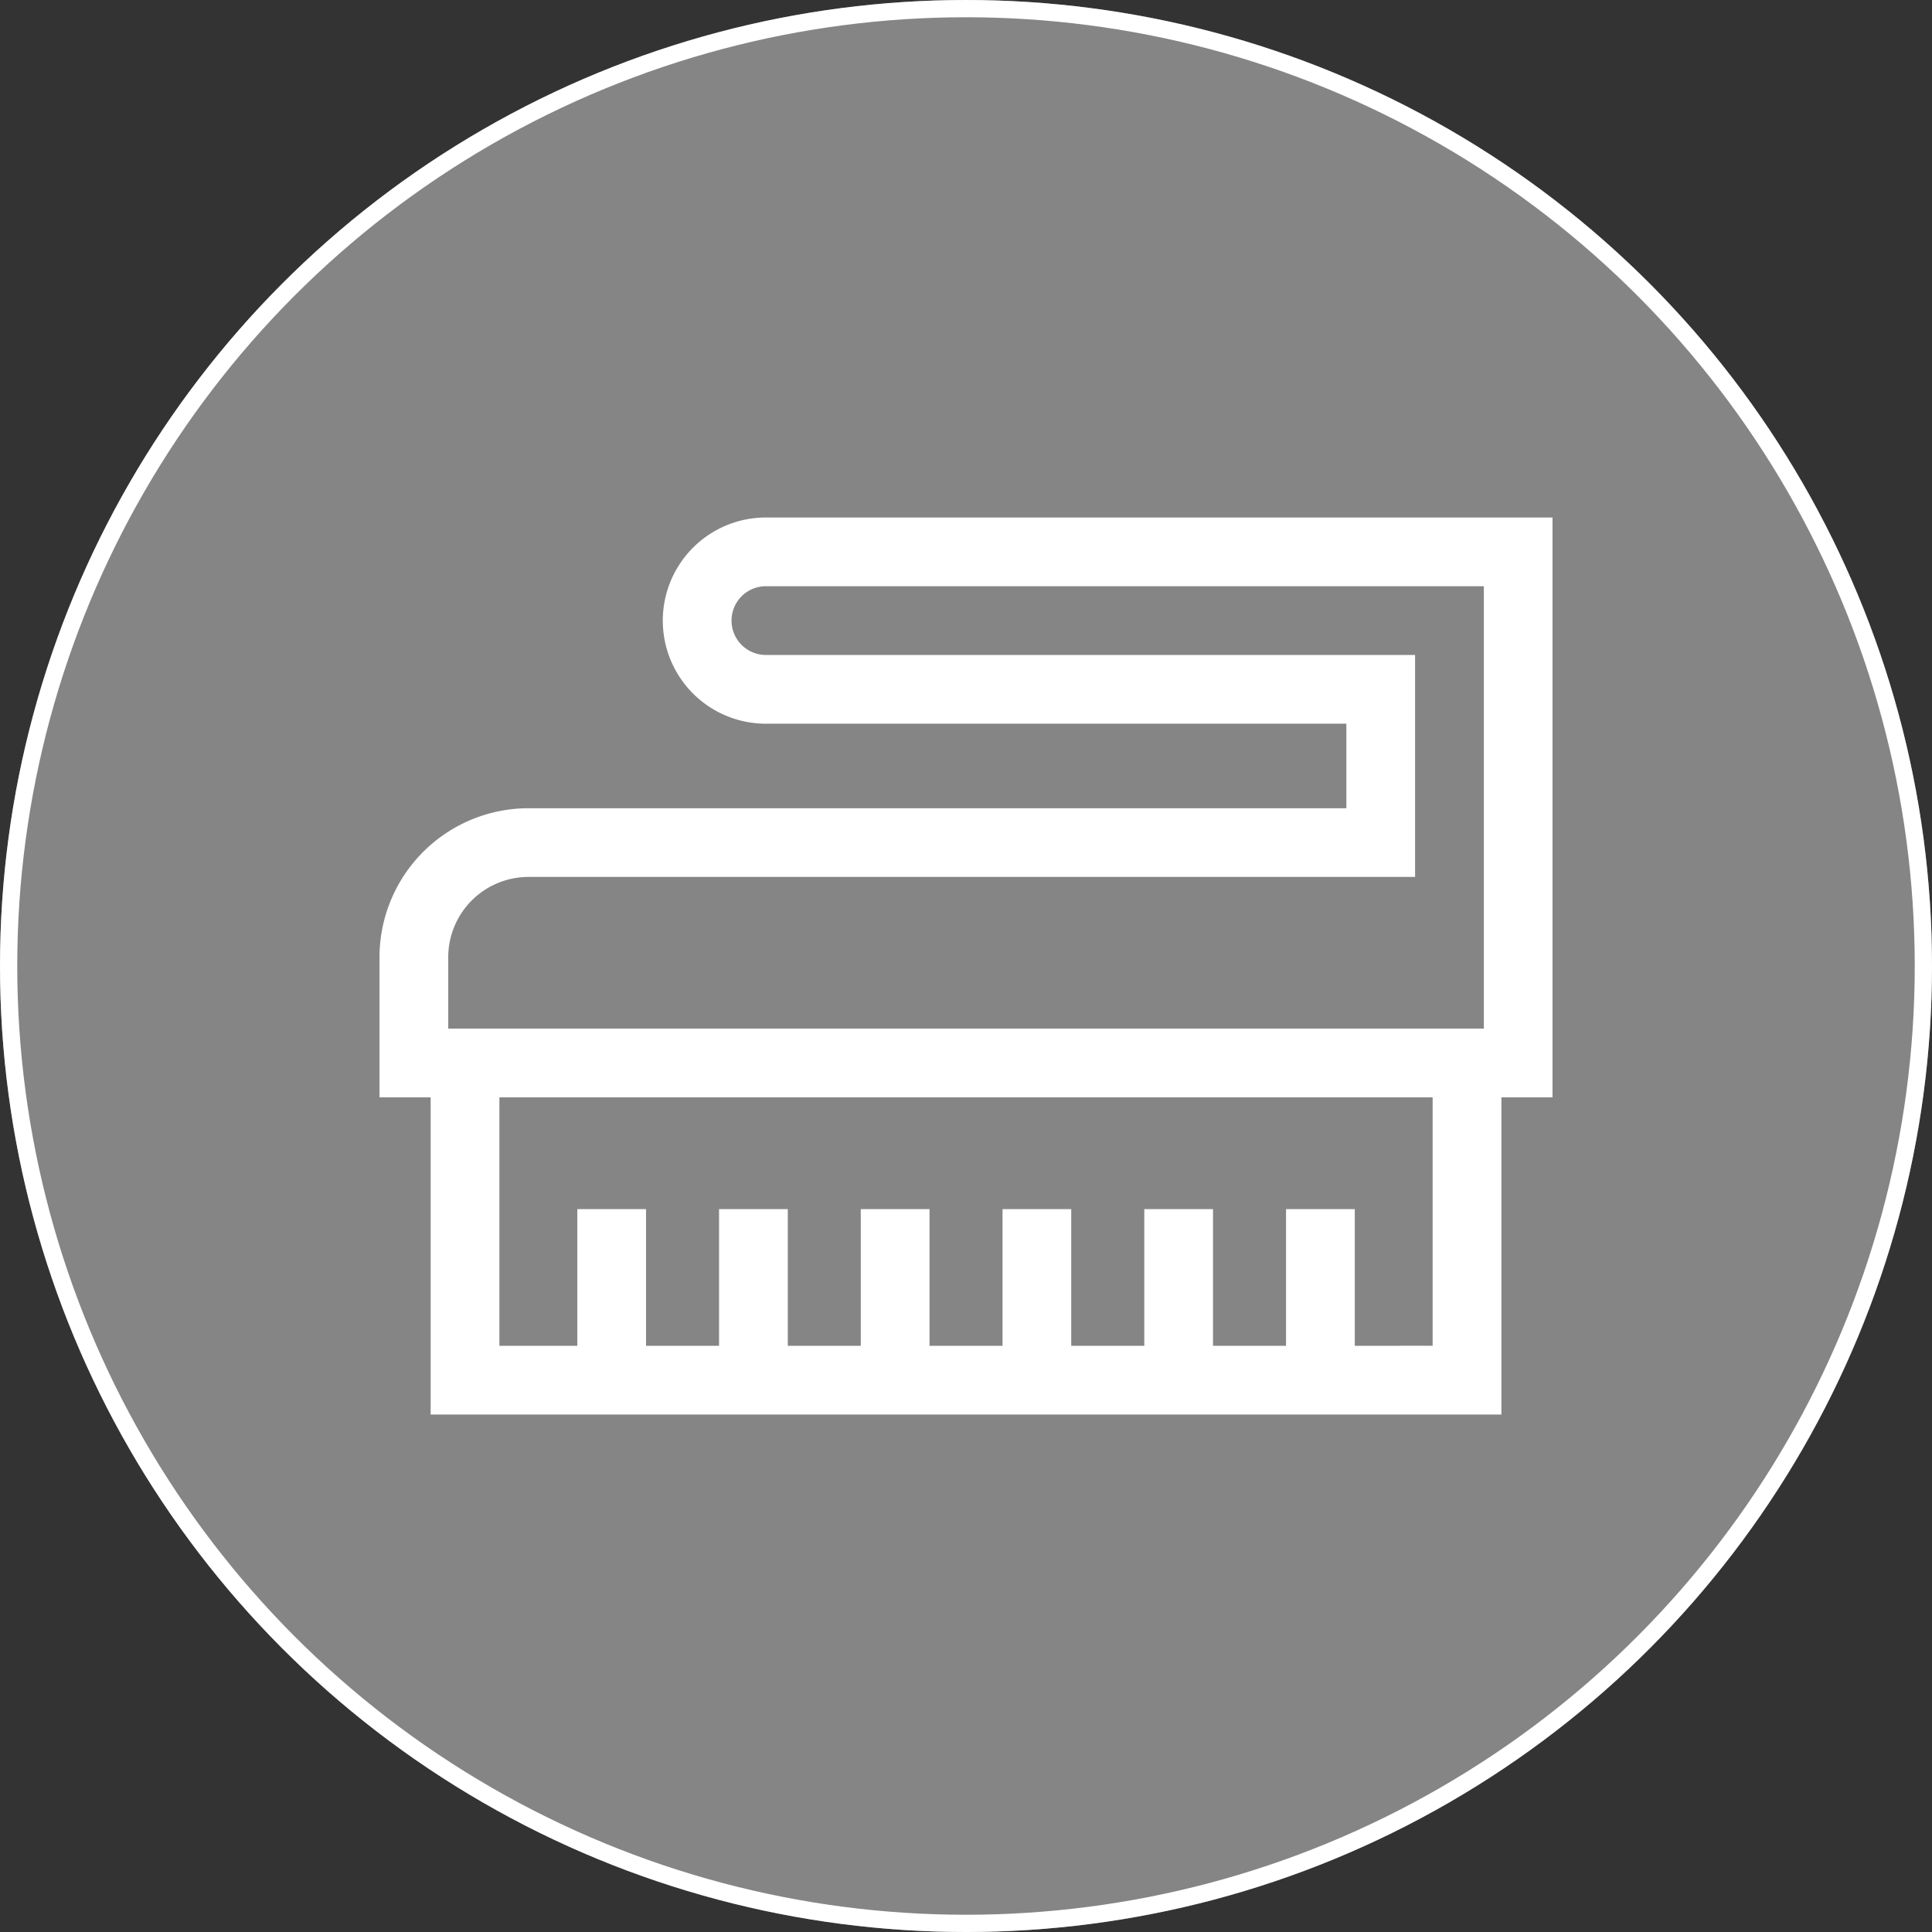
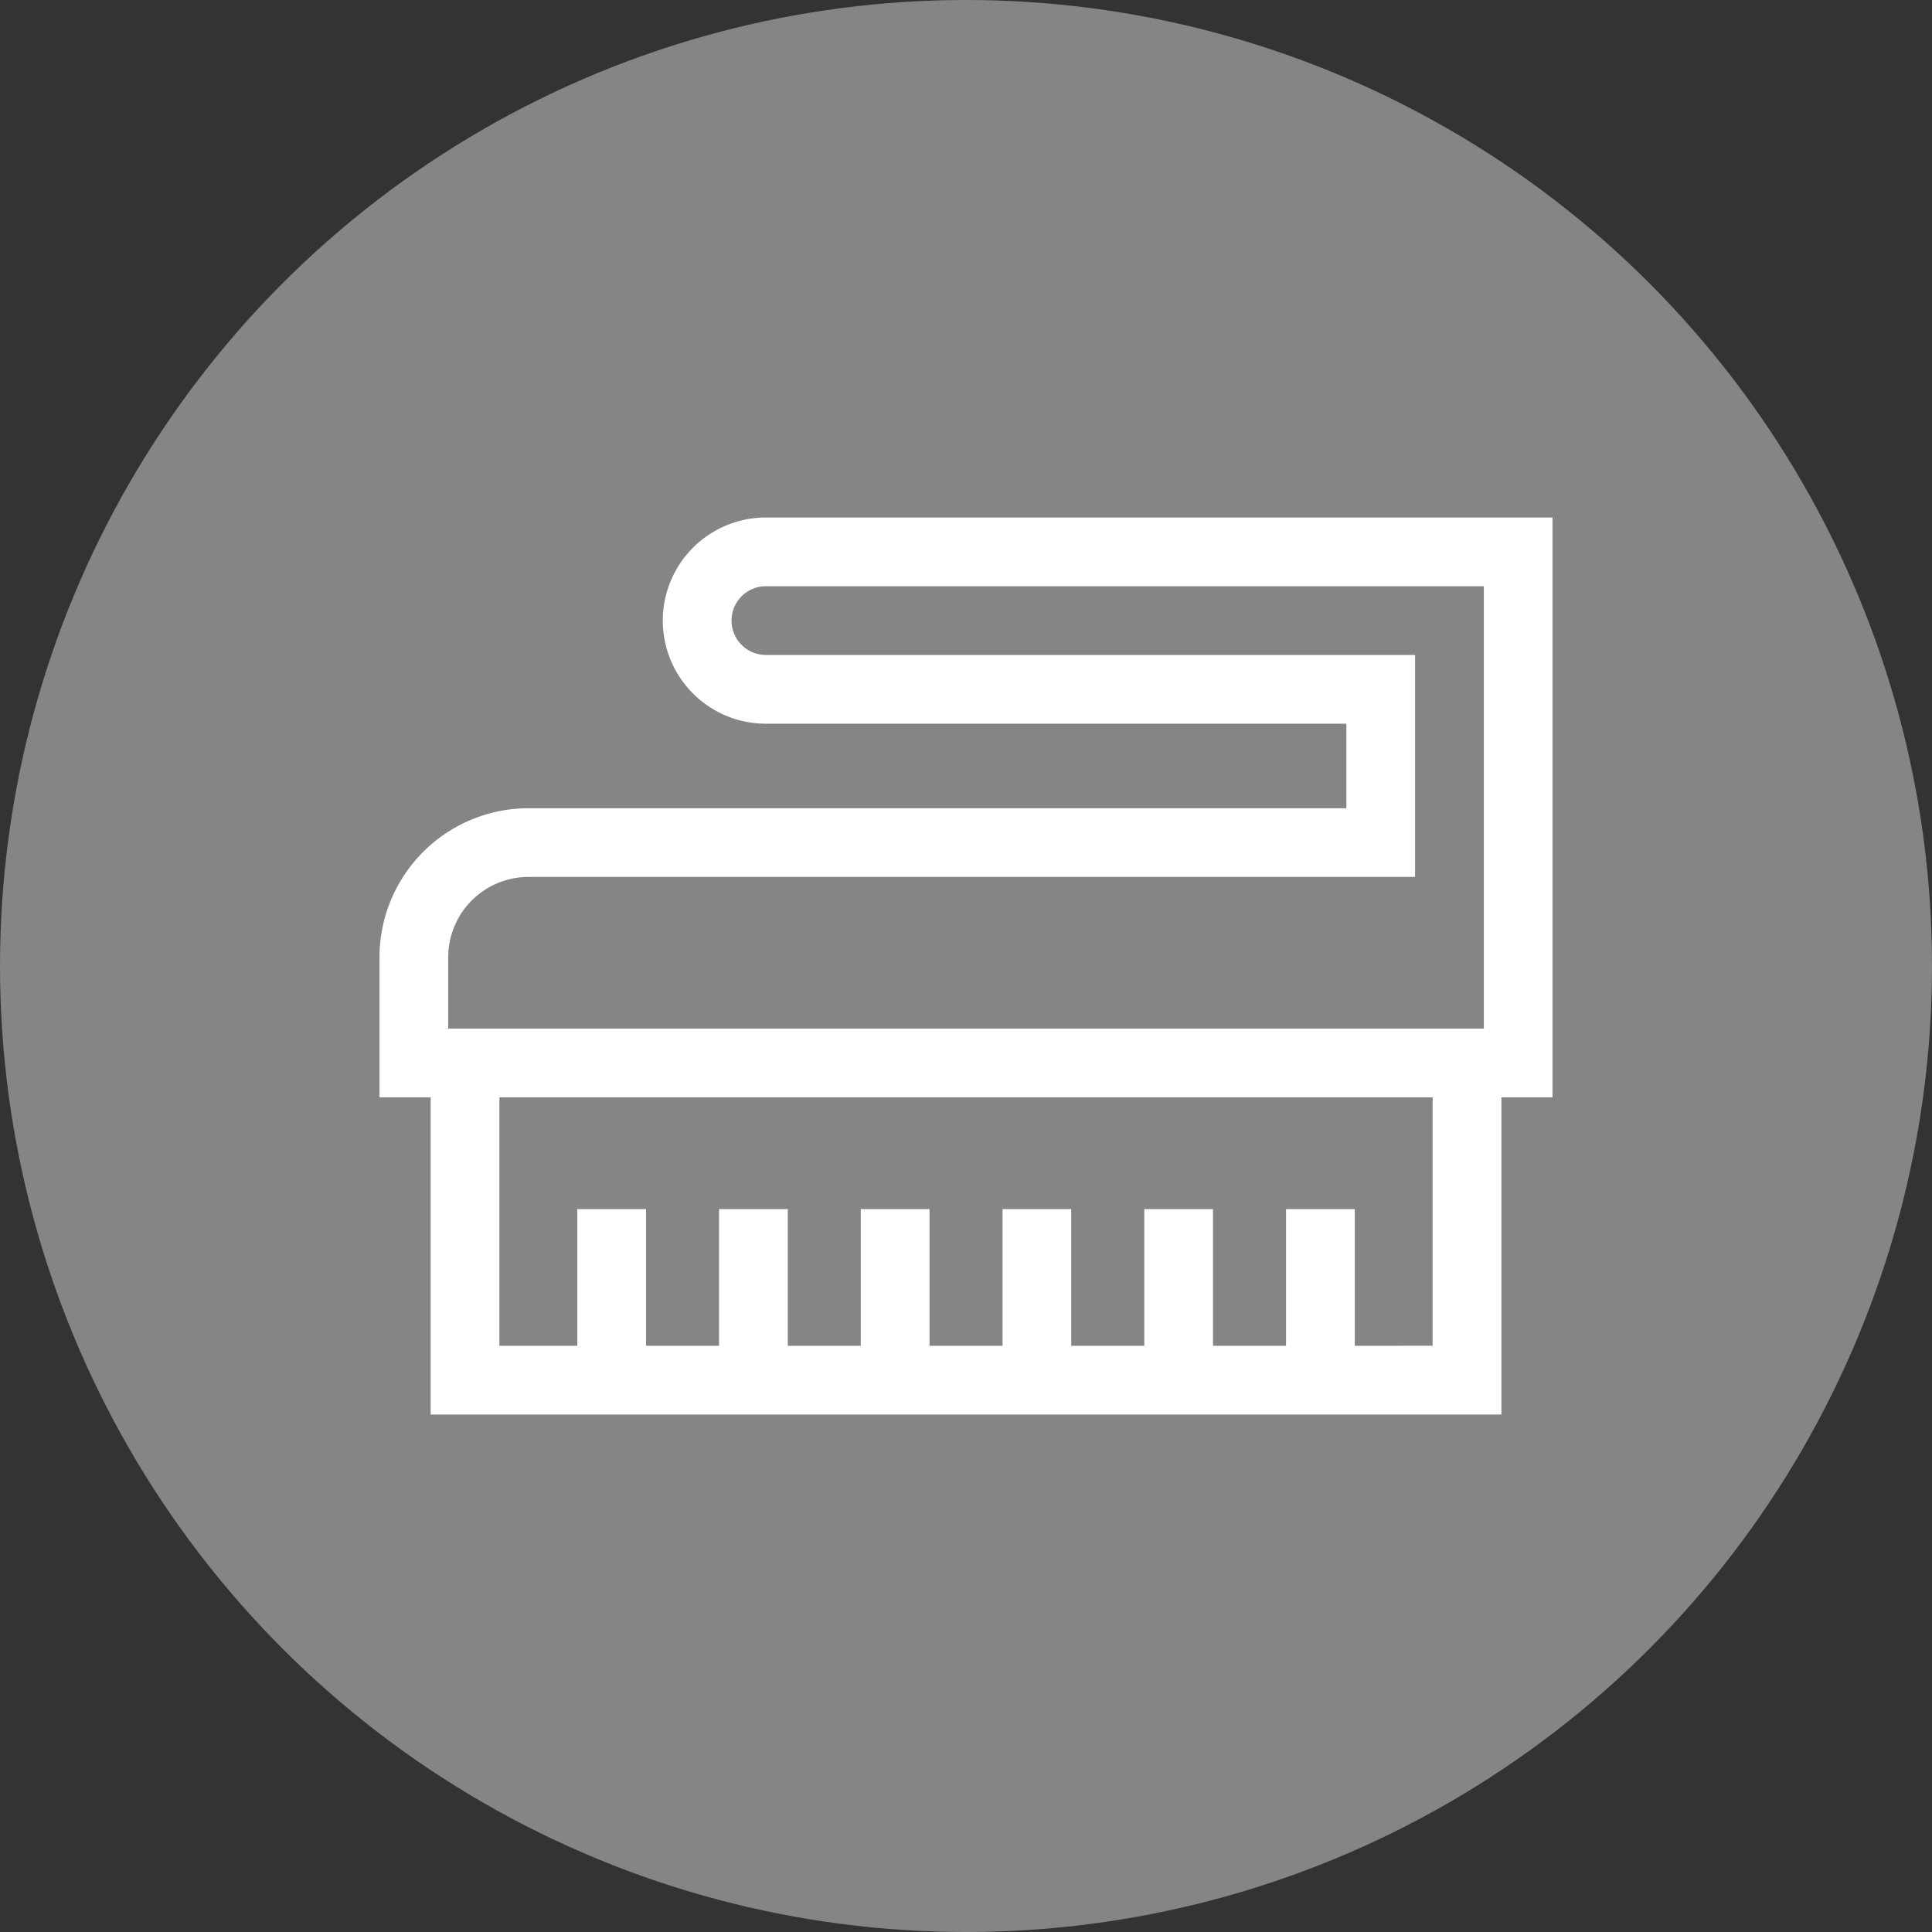
<svg xmlns="http://www.w3.org/2000/svg" width="112" height="112" viewBox="0 0 112 112">
  <rect x="0" y="0" width="112" height="112" fill="#333333" stroke="none" />
  <g id="Group_114" data-name="Group 114" transform="translate(-777 -1684)">
    <g id="Ellipse_20" data-name="Ellipse 20" transform="translate(777 1684)" fill="rgba(255,255,255,0.4)" stroke="#fff" stroke-width="1">
      <circle cx="56" cy="56" r="56" stroke="none" />
-       <circle cx="56" cy="56" r="55.5" fill="none" />
    </g>
    <g id="stain-removal" transform="translate(799 1653.764)">
      <path id="Path_39" data-name="Path 39" d="M68,60.236H22.4a5.977,5.977,0,0,0,0,11.954H56.05v4.9H8.633A8.643,8.643,0,0,0,0,85.719v8.129H2.966v18.389H65.038V93.85H68ZM56.538,108.255v-7.926H52.553v7.925H48.32v-7.925H44.336v7.925H40.1v-7.925H36.118v7.925H31.886v-7.925H27.9v7.925H23.669v-7.925H19.684v7.925H15.451v-7.925H11.467v7.925H6.951V93.85h54.1v14.4ZM3.985,89.866V85.722a4.654,4.654,0,0,1,4.649-4.649h51.4V68.205H22.4a1.992,1.992,0,1,1,0-3.985H64.02V89.866Z" fill="#fff" />
    </g>
  </g>
</svg>